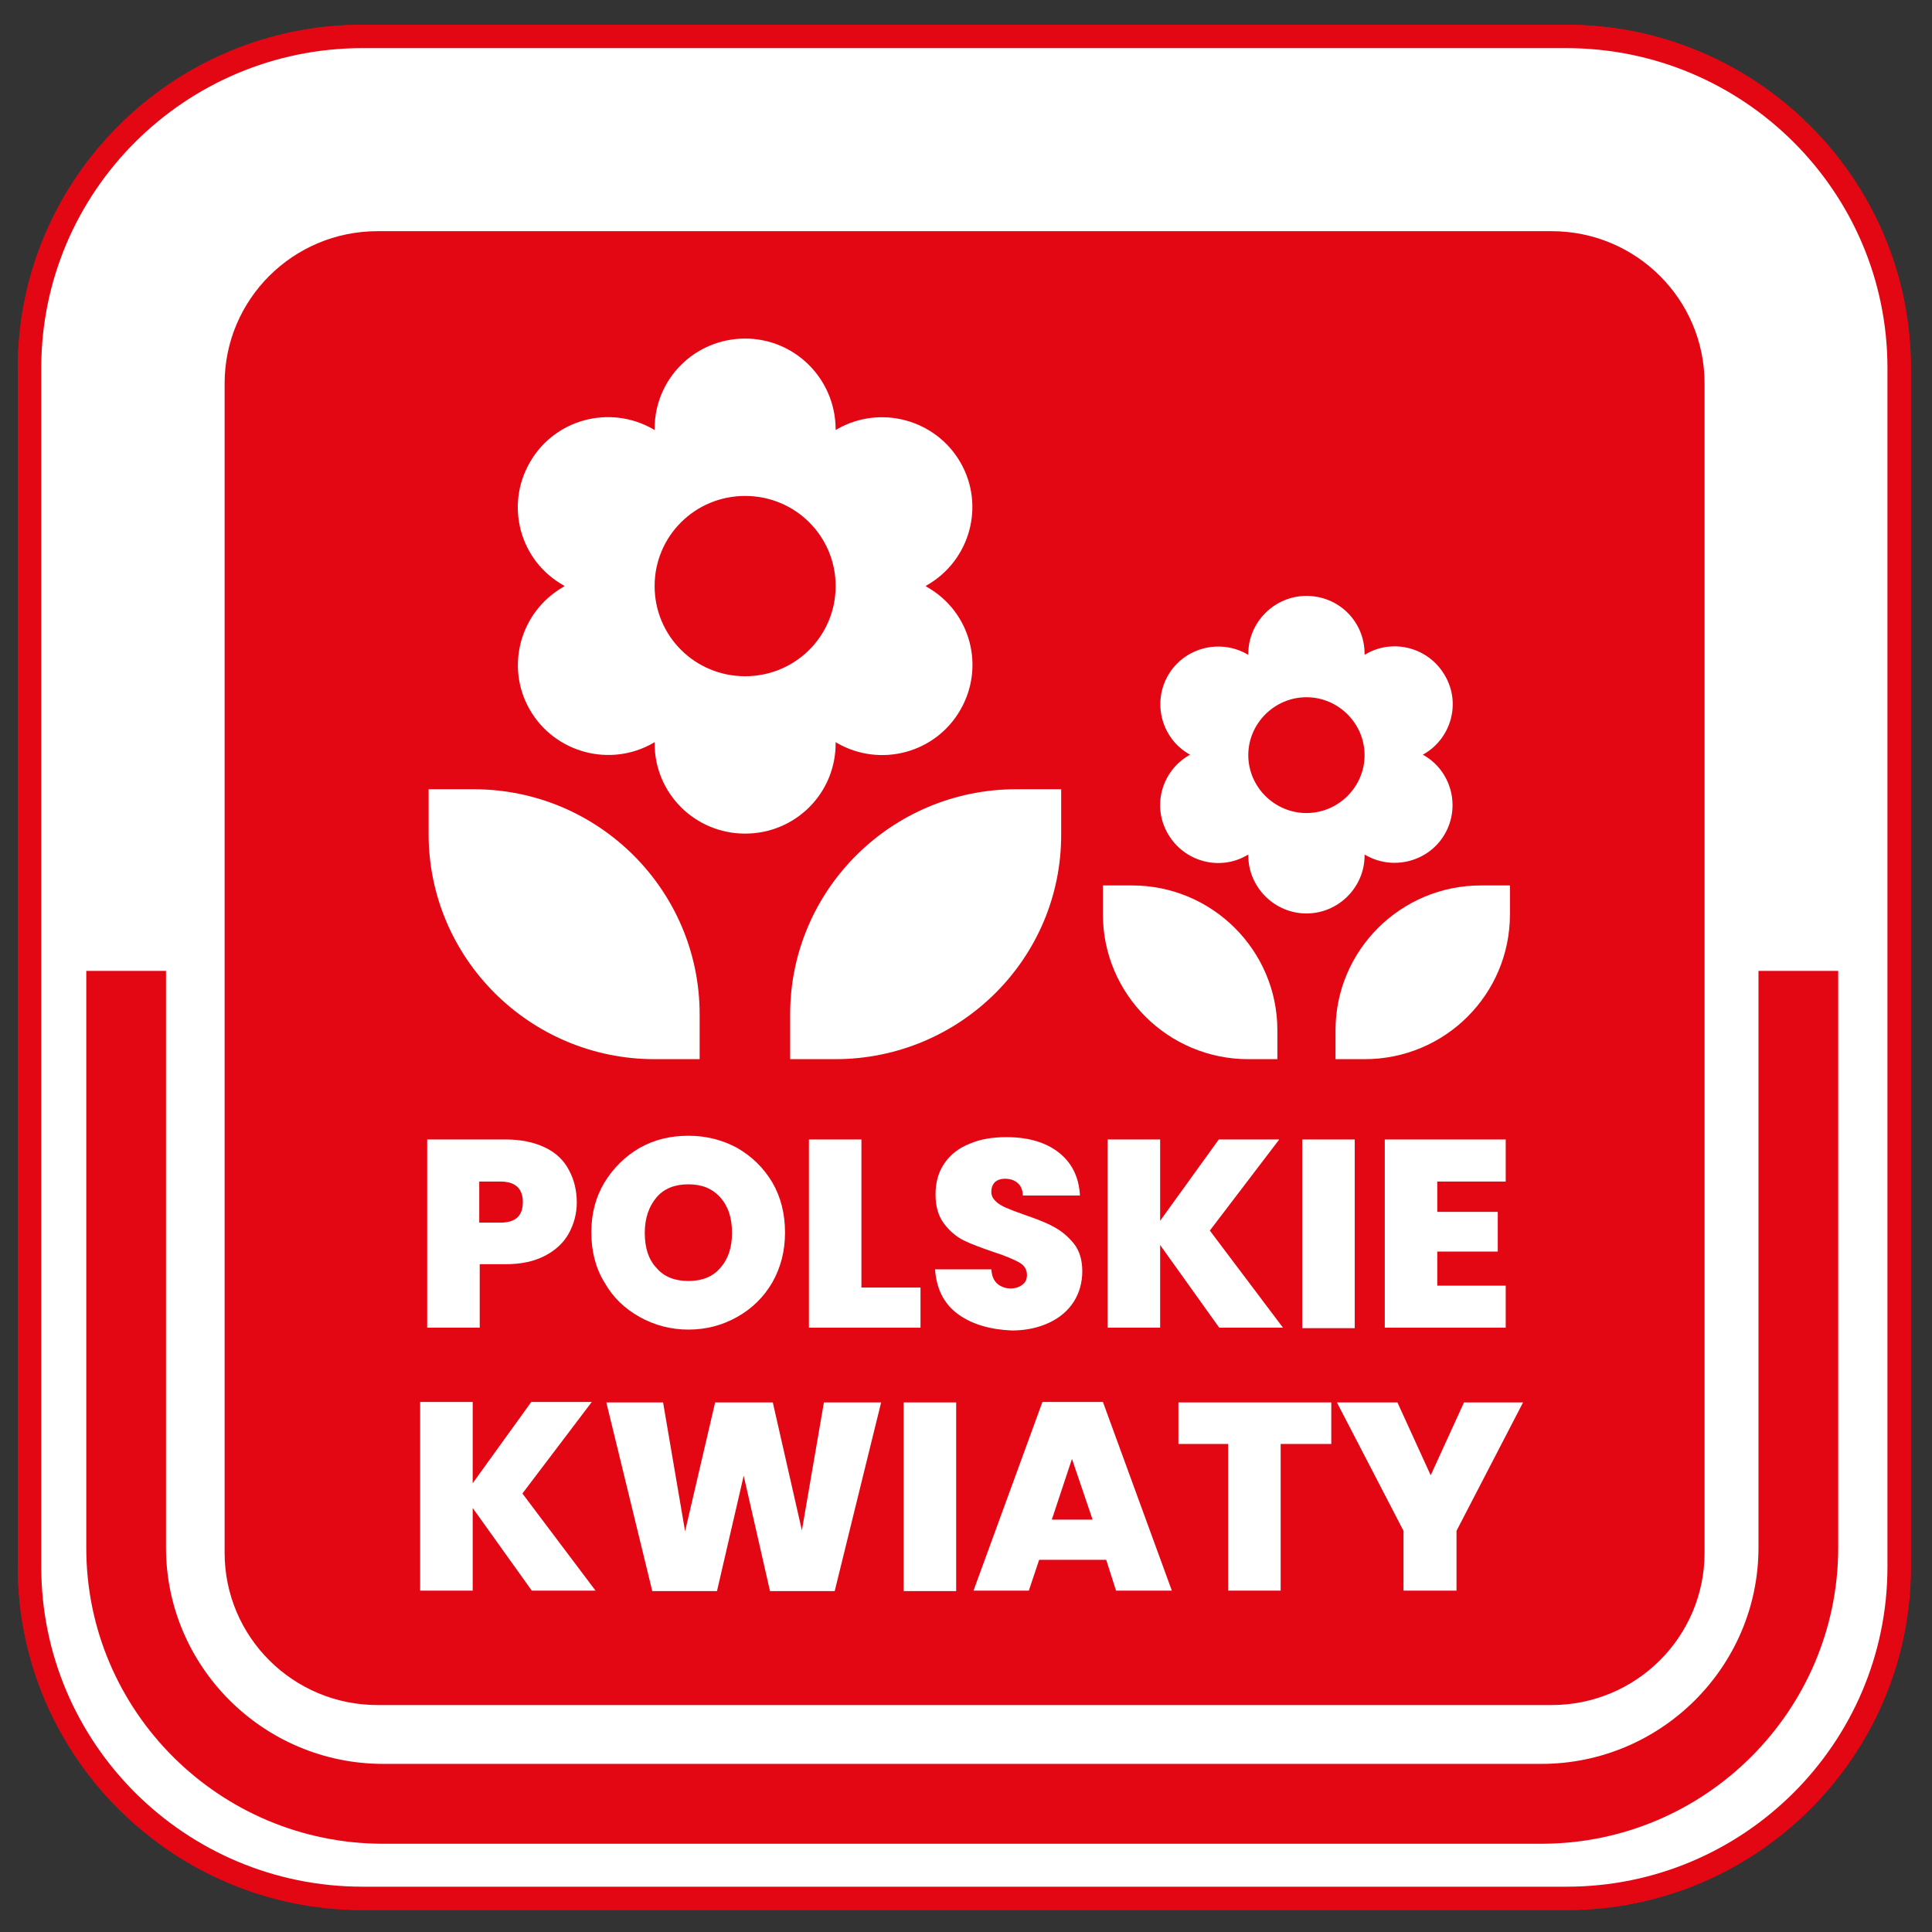
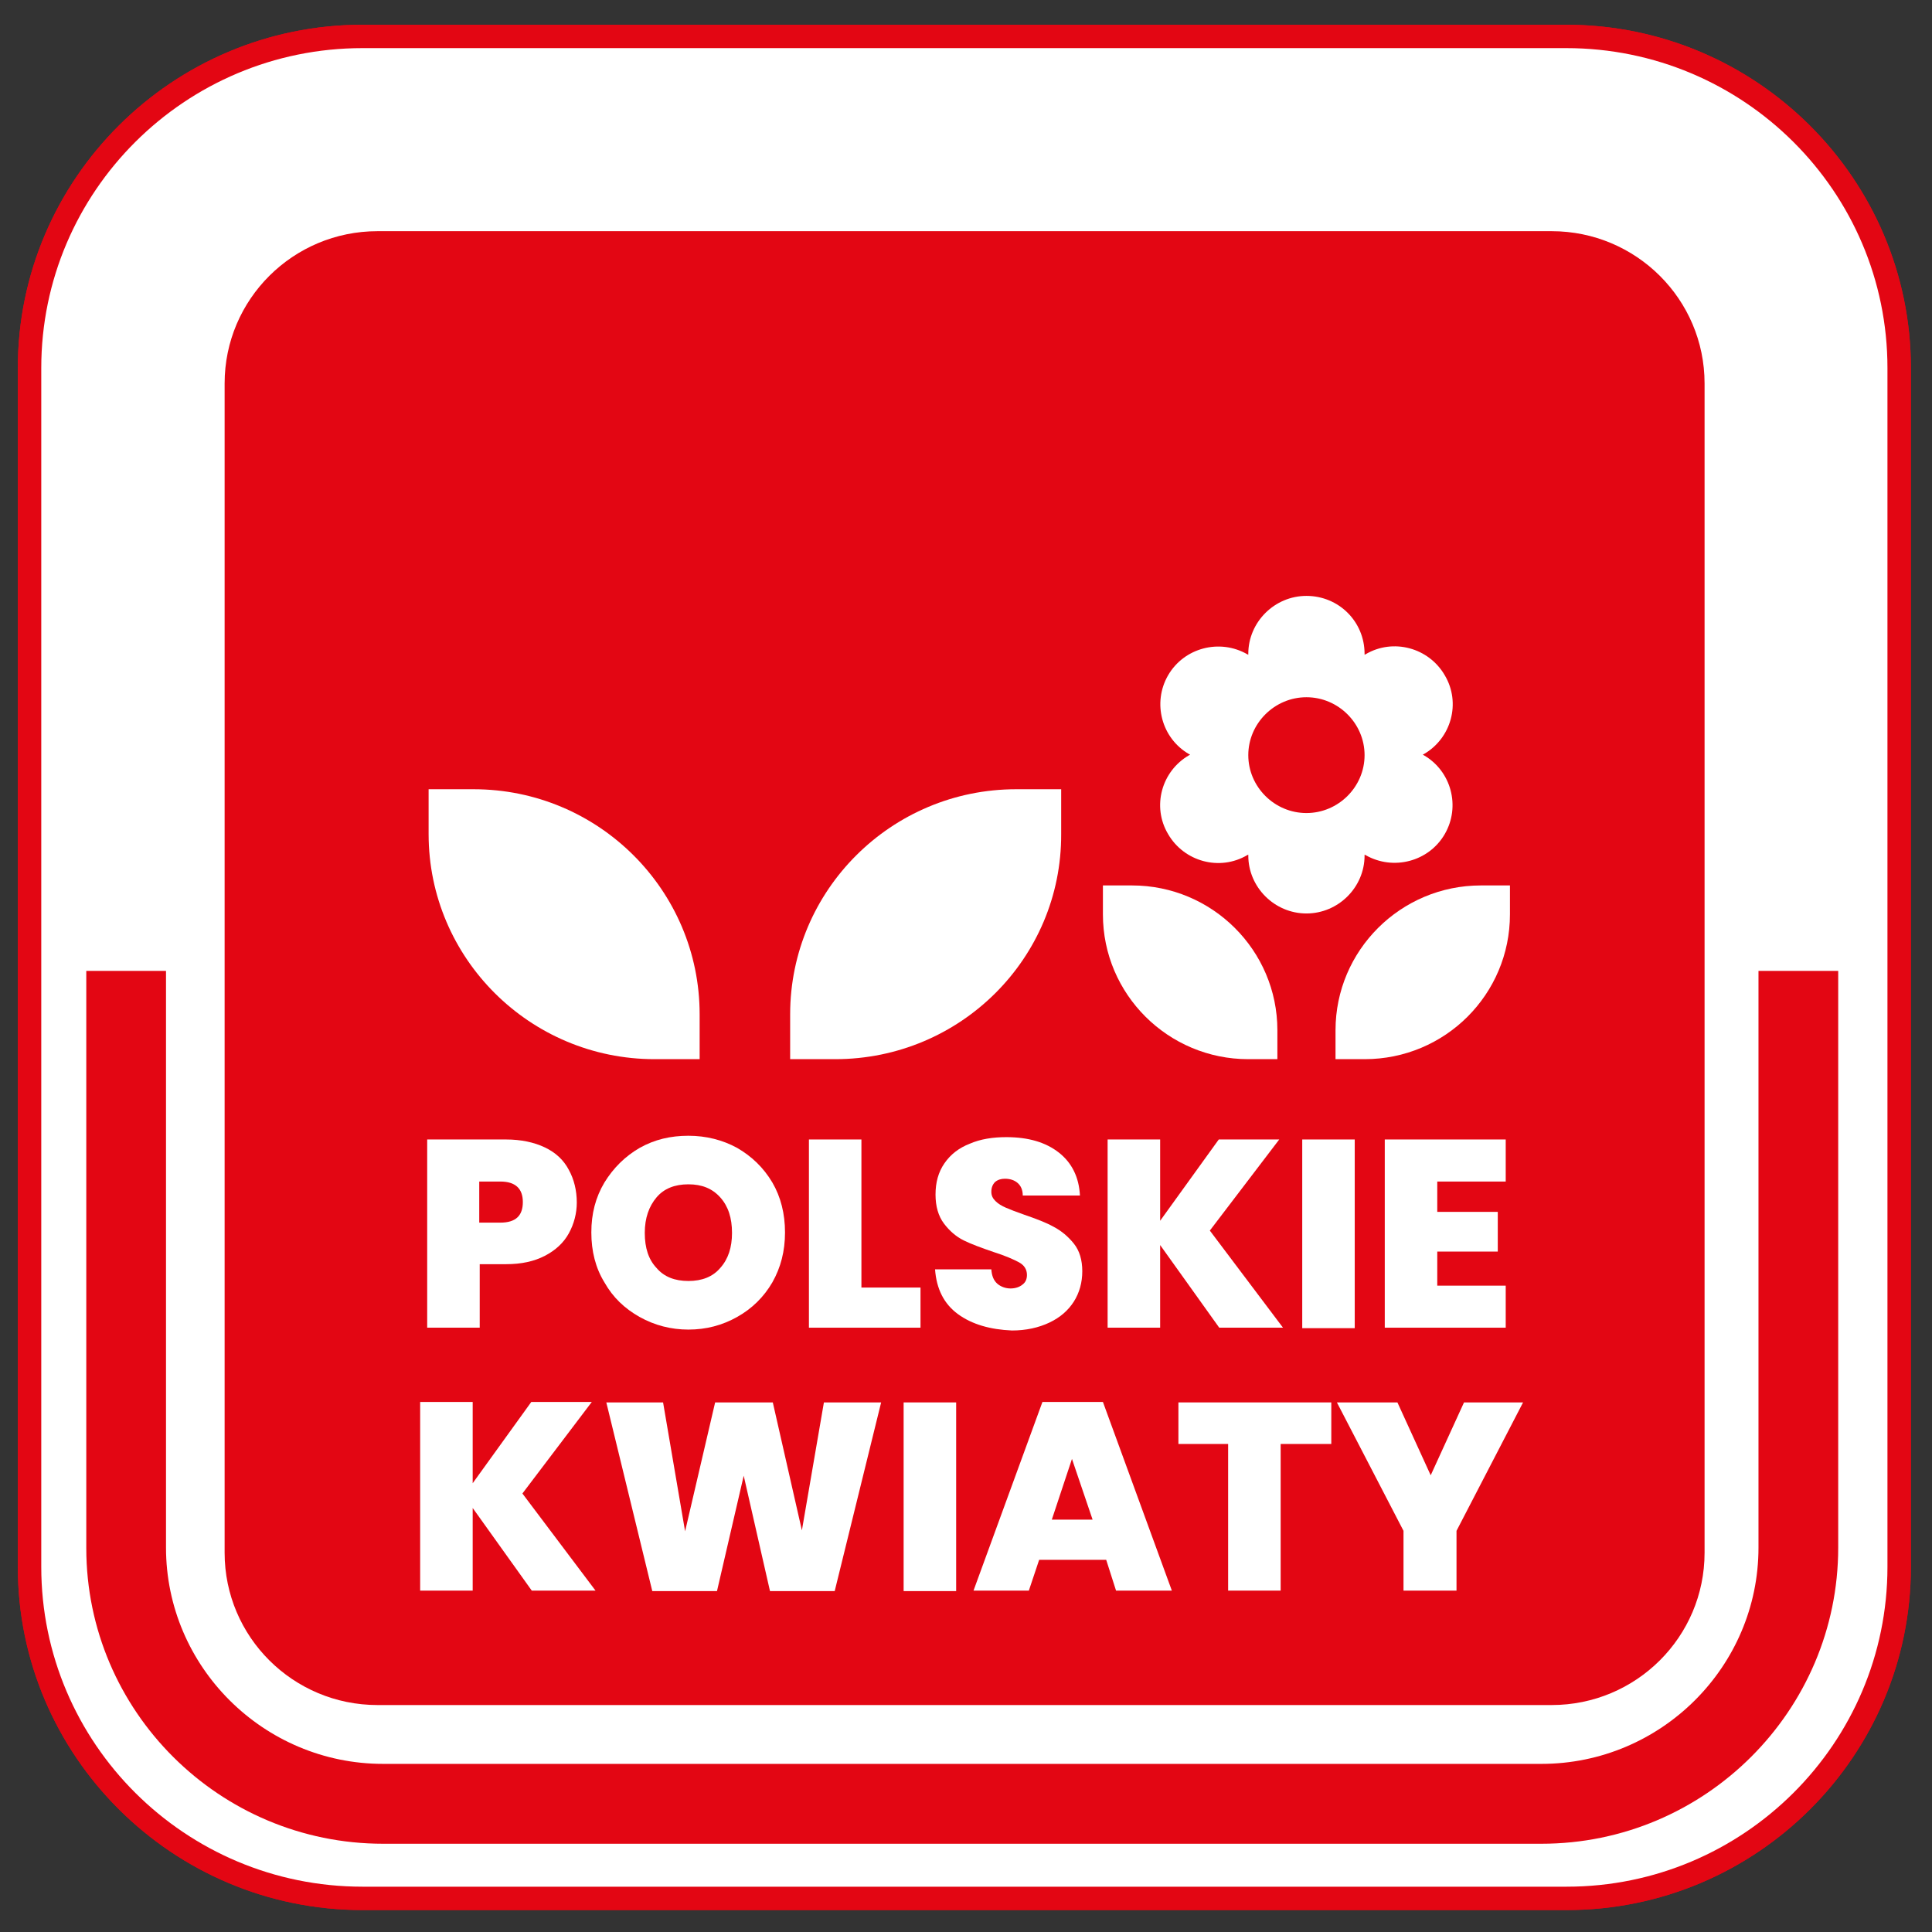
<svg xmlns="http://www.w3.org/2000/svg" width="53" height="53" viewBox="0 0 53 53" fill="none">
  <rect x="0" y="0" width="53" height="53" fill="#333333" stroke="none" />
  <g clip-path="url(#clip0_360_1270)">
    <path d="M42.979 52.398H9.944C4.734 52.398 0.489 48.17 0.489 42.982V10.095C0.489 4.907 4.734 0.679 9.944 0.679H42.966C48.176 0.679 52.421 4.907 52.421 10.095V42.982C52.421 48.17 48.189 52.398 42.979 52.398ZM10.793 42.149H42.143V10.928H10.793V42.149Z" fill="#E30613" />
    <path d="M42.979 47.273H9.944C7.564 47.273 5.634 45.352 5.634 42.982V10.095C5.634 7.725 7.564 5.803 9.944 5.803H42.966C45.346 5.803 47.276 7.725 47.276 10.095V42.982C47.276 45.352 45.346 47.273 42.979 47.273Z" fill="#E30613" />
    <path d="M42.979 51.757H9.944C5.081 51.757 1.132 47.824 1.132 42.982V10.095C1.132 5.253 5.081 1.32 9.944 1.32H42.966C47.829 1.32 51.778 5.253 51.778 10.095V42.982C51.778 47.824 47.829 51.757 42.979 51.757ZM10.15 42.789H42.786V10.287H10.15V42.789Z" fill="white" />
    <path d="M42.284 50.579H10.51C6.02 50.579 2.367 46.94 2.367 42.469V26.634H4.554V42.456C4.554 45.723 7.23 48.388 10.51 48.388H42.284C45.565 48.388 48.24 45.723 48.24 42.456V26.634H50.427V42.456C50.427 46.928 46.774 50.579 42.284 50.579Z" fill="#E30613" />
    <path d="M42.567 46.774H10.356C8.04 46.774 6.162 44.903 6.162 42.597V10.518C6.162 8.212 8.04 6.342 10.356 6.342H42.567C44.883 6.342 46.761 8.212 46.761 10.518V42.597C46.761 44.903 44.883 46.774 42.567 46.774Z" fill="#E30613" />
    <path d="M15.604 33.835C15.463 34.091 15.244 34.296 14.948 34.45C14.652 34.603 14.305 34.68 13.88 34.68H13.16V36.422H11.719V31.259H13.88C14.292 31.259 14.652 31.336 14.948 31.477C15.244 31.618 15.463 31.823 15.604 32.092C15.746 32.349 15.823 32.656 15.823 32.989C15.823 33.284 15.746 33.578 15.604 33.835ZM14.343 32.976C14.343 32.605 14.138 32.413 13.726 32.413H13.147V33.54H13.726C14.15 33.54 14.343 33.348 14.343 32.976Z" fill="white" />
    <path d="M17.547 36.128C17.135 35.897 16.813 35.59 16.582 35.18C16.337 34.783 16.222 34.321 16.222 33.809C16.222 33.297 16.337 32.848 16.582 32.438C16.826 32.041 17.148 31.721 17.547 31.49C17.958 31.259 18.396 31.157 18.884 31.157C19.373 31.157 19.823 31.272 20.222 31.49C20.621 31.721 20.943 32.028 21.187 32.438C21.419 32.835 21.535 33.297 21.535 33.809C21.535 34.321 21.419 34.77 21.187 35.18C20.956 35.577 20.634 35.897 20.222 36.128C19.811 36.358 19.373 36.474 18.884 36.474C18.409 36.474 17.958 36.358 17.547 36.128ZM19.759 34.783C19.978 34.539 20.081 34.219 20.081 33.822C20.081 33.412 19.978 33.092 19.759 32.848C19.541 32.605 19.258 32.489 18.884 32.489C18.511 32.489 18.215 32.605 18.01 32.848C17.804 33.092 17.688 33.412 17.688 33.822C17.688 34.232 17.791 34.552 18.01 34.783C18.215 35.026 18.511 35.141 18.884 35.141C19.258 35.141 19.553 35.026 19.759 34.783Z" fill="white" />
-     <path d="M23.644 35.321H25.252V36.422H22.191V31.259H23.631V35.321H23.644Z" fill="white" />
    <path d="M26.281 36.051C25.895 35.769 25.69 35.359 25.651 34.821H27.195C27.207 35 27.259 35.128 27.362 35.218C27.452 35.295 27.581 35.346 27.722 35.346C27.851 35.346 27.966 35.308 28.044 35.244C28.134 35.18 28.172 35.09 28.172 34.975C28.172 34.821 28.095 34.706 27.954 34.629C27.812 34.552 27.581 34.449 27.259 34.347C26.924 34.232 26.642 34.129 26.436 34.027C26.23 33.924 26.05 33.77 25.895 33.565C25.741 33.36 25.664 33.091 25.664 32.771C25.664 32.438 25.741 32.156 25.908 31.913C26.076 31.669 26.307 31.49 26.603 31.375C26.899 31.247 27.233 31.195 27.606 31.195C28.211 31.195 28.687 31.336 29.047 31.618C29.407 31.9 29.6 32.297 29.626 32.797H28.057C28.057 32.643 28.005 32.528 27.915 32.451C27.825 32.374 27.709 32.336 27.568 32.336C27.465 32.336 27.375 32.361 27.298 32.425C27.233 32.489 27.195 32.579 27.195 32.694C27.195 32.797 27.233 32.874 27.31 32.95C27.388 33.027 27.478 33.079 27.593 33.13C27.709 33.181 27.877 33.245 28.095 33.322C28.43 33.437 28.7 33.54 28.906 33.655C29.124 33.77 29.304 33.924 29.459 34.116C29.613 34.308 29.69 34.565 29.69 34.872C29.69 35.18 29.613 35.461 29.459 35.705C29.304 35.948 29.086 36.14 28.79 36.281C28.494 36.422 28.147 36.499 27.761 36.499C27.169 36.474 26.667 36.333 26.281 36.051Z" fill="white" />
    <path d="M33.447 36.422L31.826 34.155V36.422H30.385V31.259H31.826V33.489L33.434 31.259H35.093L33.189 33.758L35.196 36.422H33.447Z" fill="white" />
    <path d="M37.164 31.259V36.435H35.724V31.259H37.164Z" fill="white" />
    <path d="M39.428 32.4V33.245H41.088V34.334H39.428V35.269H41.306V36.422H37.988V31.259H41.306V32.413H39.428V32.4Z" fill="white" />
    <path d="M14.588 43.635L12.967 41.368V43.635H11.526V38.459H12.967V40.689L14.575 38.459H16.235L14.331 40.971L16.337 43.635H14.588Z" fill="white" />
    <path d="M24.172 38.472L22.898 43.648H21.123L20.402 40.483L19.669 43.648H17.894L16.633 38.472H18.19L18.794 42.008L19.618 38.472H21.2L21.998 41.982L22.602 38.472H24.172Z" fill="white" />
    <path d="M26.23 38.472V43.648H24.789V38.472H26.23Z" fill="white" />
    <path d="M30.346 42.79H28.507L28.224 43.635H26.706L28.597 38.459H30.256L32.147 43.635H30.616L30.346 42.79ZM29.973 41.688L29.407 40.022L28.854 41.688H29.973Z" fill="white" />
    <path d="M36.521 38.472V39.612H35.132V43.635H33.691V39.612H32.327V38.472H36.521Z" fill="white" />
    <path d="M41.782 38.472L39.956 41.995V43.635H38.502V41.995L36.675 38.472H38.335L39.248 40.471L40.162 38.472H41.782Z" fill="white" />
    <path fill-rule="evenodd" clip-rule="evenodd" d="M20.441 9.288C19.065 9.288 17.958 10.39 17.958 11.761V11.799L17.92 11.774C16.736 11.095 15.218 11.492 14.536 12.683C13.855 13.862 14.253 15.373 15.45 16.052L15.488 16.078L15.45 16.104C14.266 16.783 13.855 18.294 14.536 19.473C15.218 20.652 16.736 21.062 17.92 20.383L17.958 20.357V20.395C17.958 21.766 19.065 22.868 20.441 22.868C21.817 22.868 22.924 21.766 22.924 20.395V20.357L22.962 20.383C24.146 21.062 25.664 20.664 26.346 19.473C27.027 18.294 26.629 16.783 25.432 16.104L25.394 16.078L25.432 16.052C26.616 15.373 27.027 13.862 26.346 12.683C25.664 11.504 24.146 11.095 22.962 11.774L22.924 11.799V11.761C22.911 10.39 21.805 9.288 20.441 9.288ZM20.441 18.551C21.817 18.551 22.924 17.449 22.924 16.078C22.924 14.707 21.817 13.605 20.441 13.605C19.065 13.605 17.958 14.707 17.958 16.078C17.958 17.449 19.065 18.551 20.441 18.551Z" fill="white" />
    <path d="M19.193 29.056H17.958C14.536 29.056 11.758 26.288 11.758 22.881V21.651H12.993C16.415 21.651 19.193 24.418 19.193 27.826V29.056Z" fill="white" />
    <path d="M22.911 29.056H21.676V27.826C21.676 24.418 24.455 21.651 27.876 21.651H29.111V22.881C29.124 26.288 26.346 29.056 22.911 29.056Z" fill="white" />
    <path fill-rule="evenodd" clip-rule="evenodd" d="M35.839 16.347C34.965 16.347 34.244 17.065 34.244 17.936V17.961L34.218 17.949C33.459 17.513 32.482 17.769 32.044 18.525C31.607 19.281 31.864 20.255 32.623 20.69L32.649 20.703L32.623 20.716C31.864 21.151 31.594 22.125 32.044 22.881C32.482 23.637 33.459 23.906 34.218 23.457L34.244 23.445V23.47C34.244 24.341 34.965 25.059 35.839 25.059C36.714 25.059 37.434 24.341 37.434 23.47V23.445L37.46 23.457C38.219 23.893 39.197 23.637 39.634 22.881C40.072 22.125 39.814 21.151 39.055 20.716L39.03 20.703L39.055 20.69C39.814 20.255 40.084 19.281 39.634 18.525C39.197 17.769 38.219 17.5 37.46 17.949L37.434 17.961V17.936C37.434 17.052 36.727 16.347 35.839 16.347ZM35.839 22.304C36.714 22.304 37.434 21.587 37.434 20.716C37.434 19.845 36.714 19.127 35.839 19.127C34.965 19.127 34.244 19.845 34.244 20.716C34.244 21.587 34.965 22.304 35.839 22.304Z" fill="white" />
    <path d="M35.042 29.056H34.244C32.044 29.056 30.256 27.275 30.256 25.084V24.29H31.054C33.254 24.29 35.042 26.071 35.042 28.262V29.056Z" fill="white" />
    <path d="M37.434 29.056H36.637V28.262C36.637 26.071 38.425 24.29 40.625 24.29H41.422V25.084C41.422 27.275 39.647 29.056 37.434 29.056Z" fill="white" />
    <path d="M42.979 52.398H9.944C4.734 52.398 0.489 48.17 0.489 42.982V10.095C0.489 4.907 4.734 0.679 9.944 0.679H42.966C48.176 0.679 52.421 4.907 52.421 10.095V42.982C52.421 48.17 48.189 52.398 42.979 52.398ZM10.793 42.149H42.143V10.928H10.793V42.149Z" fill="#E30613" />
    <path d="M42.979 47.273H9.944C7.564 47.273 5.634 45.352 5.634 42.982V10.095C5.634 7.725 7.564 5.803 9.944 5.803H42.966C45.346 5.803 47.276 7.725 47.276 10.095V42.982C47.276 45.352 45.346 47.273 42.979 47.273Z" fill="#E30613" />
    <path d="M42.979 51.757H9.944C5.081 51.757 1.132 47.824 1.132 42.982V10.095C1.132 5.253 5.081 1.32 9.944 1.32H42.966C47.829 1.32 51.778 5.253 51.778 10.095V42.982C51.778 47.824 47.829 51.757 42.979 51.757ZM10.15 42.789H42.786V10.287H10.15V42.789Z" fill="white" />
    <path d="M42.284 50.579H10.51C6.02 50.579 2.367 46.94 2.367 42.469V26.634H4.554V42.456C4.554 45.723 7.23 48.388 10.51 48.388H42.284C45.565 48.388 48.24 45.723 48.24 42.456V26.634H50.427V42.456C50.427 46.928 46.774 50.579 42.284 50.579Z" fill="#E30613" />
    <path d="M42.567 46.774H10.356C8.04 46.774 6.162 44.903 6.162 42.597V10.518C6.162 8.212 8.04 6.342 10.356 6.342H42.567C44.883 6.342 46.761 8.212 46.761 10.518V42.597C46.761 44.903 44.883 46.774 42.567 46.774Z" fill="#E30613" />
    <path d="M15.604 33.835C15.463 34.091 15.244 34.296 14.948 34.45C14.652 34.603 14.305 34.68 13.88 34.68H13.16V36.422H11.719V31.259H13.88C14.292 31.259 14.652 31.336 14.948 31.477C15.244 31.618 15.463 31.823 15.604 32.092C15.746 32.349 15.823 32.656 15.823 32.989C15.823 33.284 15.746 33.578 15.604 33.835ZM14.343 32.976C14.343 32.605 14.138 32.413 13.726 32.413H13.147V33.54H13.726C14.15 33.54 14.343 33.348 14.343 32.976Z" fill="white" />
    <path d="M17.547 36.128C17.135 35.897 16.813 35.59 16.582 35.18C16.337 34.783 16.222 34.321 16.222 33.809C16.222 33.297 16.337 32.848 16.582 32.438C16.826 32.041 17.148 31.721 17.547 31.49C17.958 31.259 18.396 31.157 18.884 31.157C19.373 31.157 19.823 31.272 20.222 31.49C20.621 31.721 20.943 32.028 21.187 32.438C21.419 32.835 21.535 33.297 21.535 33.809C21.535 34.321 21.419 34.77 21.187 35.18C20.956 35.577 20.634 35.897 20.222 36.128C19.811 36.358 19.373 36.474 18.884 36.474C18.409 36.474 17.958 36.358 17.547 36.128ZM19.759 34.783C19.978 34.539 20.081 34.219 20.081 33.822C20.081 33.412 19.978 33.092 19.759 32.848C19.541 32.605 19.258 32.489 18.884 32.489C18.511 32.489 18.215 32.605 18.01 32.848C17.804 33.092 17.688 33.412 17.688 33.822C17.688 34.232 17.791 34.552 18.01 34.783C18.215 35.026 18.511 35.141 18.884 35.141C19.258 35.141 19.553 35.026 19.759 34.783Z" fill="white" />
    <path d="M23.644 35.321H25.252V36.422H22.191V31.259H23.631V35.321H23.644Z" fill="white" />
    <path d="M26.281 36.051C25.895 35.769 25.69 35.359 25.651 34.821H27.195C27.207 35 27.259 35.128 27.362 35.218C27.452 35.295 27.581 35.346 27.722 35.346C27.851 35.346 27.966 35.308 28.044 35.244C28.134 35.18 28.172 35.09 28.172 34.975C28.172 34.821 28.095 34.706 27.954 34.629C27.812 34.552 27.581 34.449 27.259 34.347C26.924 34.232 26.642 34.129 26.436 34.027C26.23 33.924 26.05 33.77 25.895 33.565C25.741 33.36 25.664 33.091 25.664 32.771C25.664 32.438 25.741 32.156 25.908 31.913C26.076 31.669 26.307 31.49 26.603 31.375C26.899 31.247 27.233 31.195 27.606 31.195C28.211 31.195 28.687 31.336 29.047 31.618C29.407 31.9 29.6 32.297 29.626 32.797H28.057C28.057 32.643 28.005 32.528 27.915 32.451C27.825 32.374 27.709 32.336 27.568 32.336C27.465 32.336 27.375 32.361 27.298 32.425C27.233 32.489 27.195 32.579 27.195 32.694C27.195 32.797 27.233 32.874 27.31 32.95C27.388 33.027 27.478 33.079 27.593 33.13C27.709 33.181 27.877 33.245 28.095 33.322C28.43 33.437 28.7 33.54 28.906 33.655C29.124 33.77 29.304 33.924 29.459 34.116C29.613 34.308 29.69 34.565 29.69 34.872C29.69 35.18 29.613 35.461 29.459 35.705C29.304 35.948 29.086 36.14 28.79 36.281C28.494 36.422 28.147 36.499 27.761 36.499C27.169 36.474 26.667 36.333 26.281 36.051Z" fill="white" />
    <path d="M33.447 36.422L31.826 34.155V36.422H30.385V31.259H31.826V33.489L33.434 31.259H35.093L33.189 33.758L35.196 36.422H33.447Z" fill="white" />
    <path d="M37.164 31.259V36.435H35.724V31.259H37.164Z" fill="white" />
    <path d="M39.428 32.4V33.245H41.088V34.334H39.428V35.269H41.306V36.422H37.988V31.259H41.306V32.413H39.428V32.4Z" fill="white" />
    <path d="M14.588 43.635L12.967 41.368V43.635H11.526V38.459H12.967V40.689L14.575 38.459H16.235L14.331 40.971L16.337 43.635H14.588Z" fill="white" />
    <path d="M24.172 38.472L22.898 43.648H21.123L20.402 40.483L19.669 43.648H17.894L16.633 38.472H18.19L18.794 42.008L19.618 38.472H21.2L21.998 41.982L22.602 38.472H24.172Z" fill="white" />
    <path d="M26.23 38.472V43.648H24.789V38.472H26.23Z" fill="white" />
    <path d="M30.346 42.79H28.507L28.224 43.635H26.706L28.597 38.459H30.256L32.147 43.635H30.616L30.346 42.79ZM29.973 41.688L29.407 40.022L28.854 41.688H29.973Z" fill="white" />
    <path d="M36.521 38.472V39.612H35.132V43.635H33.691V39.612H32.327V38.472H36.521Z" fill="white" />
    <path d="M41.782 38.472L39.956 41.995V43.635H38.502V41.995L36.675 38.472H38.335L39.248 40.471L40.162 38.472H41.782Z" fill="white" />
-     <path fill-rule="evenodd" clip-rule="evenodd" d="M20.441 9.288C19.065 9.288 17.958 10.39 17.958 11.761V11.799L17.92 11.774C16.736 11.095 15.218 11.492 14.536 12.683C13.855 13.862 14.253 15.373 15.45 16.052L15.488 16.078L15.45 16.104C14.266 16.783 13.855 18.294 14.536 19.473C15.218 20.652 16.736 21.062 17.92 20.383L17.958 20.357V20.395C17.958 21.766 19.065 22.868 20.441 22.868C21.817 22.868 22.924 21.766 22.924 20.395V20.357L22.962 20.383C24.146 21.062 25.664 20.664 26.346 19.473C27.027 18.294 26.629 16.783 25.432 16.104L25.394 16.078L25.432 16.052C26.616 15.373 27.027 13.862 26.346 12.683C25.664 11.504 24.146 11.095 22.962 11.774L22.924 11.799V11.761C22.911 10.39 21.805 9.288 20.441 9.288ZM20.441 18.551C21.817 18.551 22.924 17.449 22.924 16.078C22.924 14.707 21.817 13.605 20.441 13.605C19.065 13.605 17.958 14.707 17.958 16.078C17.958 17.449 19.065 18.551 20.441 18.551Z" fill="white" />
    <path d="M19.193 29.056H17.958C14.536 29.056 11.758 26.288 11.758 22.881V21.651H12.993C16.415 21.651 19.193 24.418 19.193 27.826V29.056Z" fill="white" />
    <path d="M22.911 29.056H21.676V27.826C21.676 24.418 24.455 21.651 27.876 21.651H29.111V22.881C29.124 26.288 26.346 29.056 22.911 29.056Z" fill="white" />
    <path fill-rule="evenodd" clip-rule="evenodd" d="M35.839 16.347C34.965 16.347 34.244 17.065 34.244 17.936V17.961L34.218 17.949C33.459 17.513 32.482 17.769 32.044 18.525C31.607 19.281 31.864 20.255 32.623 20.69L32.649 20.703L32.623 20.716C31.864 21.151 31.594 22.125 32.044 22.881C32.482 23.637 33.459 23.906 34.218 23.457L34.244 23.445V23.47C34.244 24.341 34.965 25.059 35.839 25.059C36.714 25.059 37.434 24.341 37.434 23.47V23.445L37.46 23.457C38.219 23.893 39.197 23.637 39.634 22.881C40.072 22.125 39.814 21.151 39.055 20.716L39.03 20.703L39.055 20.69C39.814 20.255 40.084 19.281 39.634 18.525C39.197 17.769 38.219 17.5 37.46 17.949L37.434 17.961V17.936C37.434 17.052 36.727 16.347 35.839 16.347ZM35.839 22.304C36.714 22.304 37.434 21.587 37.434 20.716C37.434 19.845 36.714 19.127 35.839 19.127C34.965 19.127 34.244 19.845 34.244 20.716C34.244 21.587 34.965 22.304 35.839 22.304Z" fill="white" />
    <path d="M35.042 29.056H34.244C32.044 29.056 30.256 27.275 30.256 25.084V24.29H31.054C33.254 24.29 35.042 26.071 35.042 28.262V29.056Z" fill="white" />
    <path d="M37.434 29.056H36.637V28.262C36.637 26.071 38.425 24.29 40.625 24.29H41.422V25.084C41.422 27.275 39.647 29.056 37.434 29.056Z" fill="white" />
  </g>
  <defs>
    <clipPath id="clip0_360_1270">
      <rect width="53" height="53" fill="white" />
    </clipPath>
  </defs>
</svg>